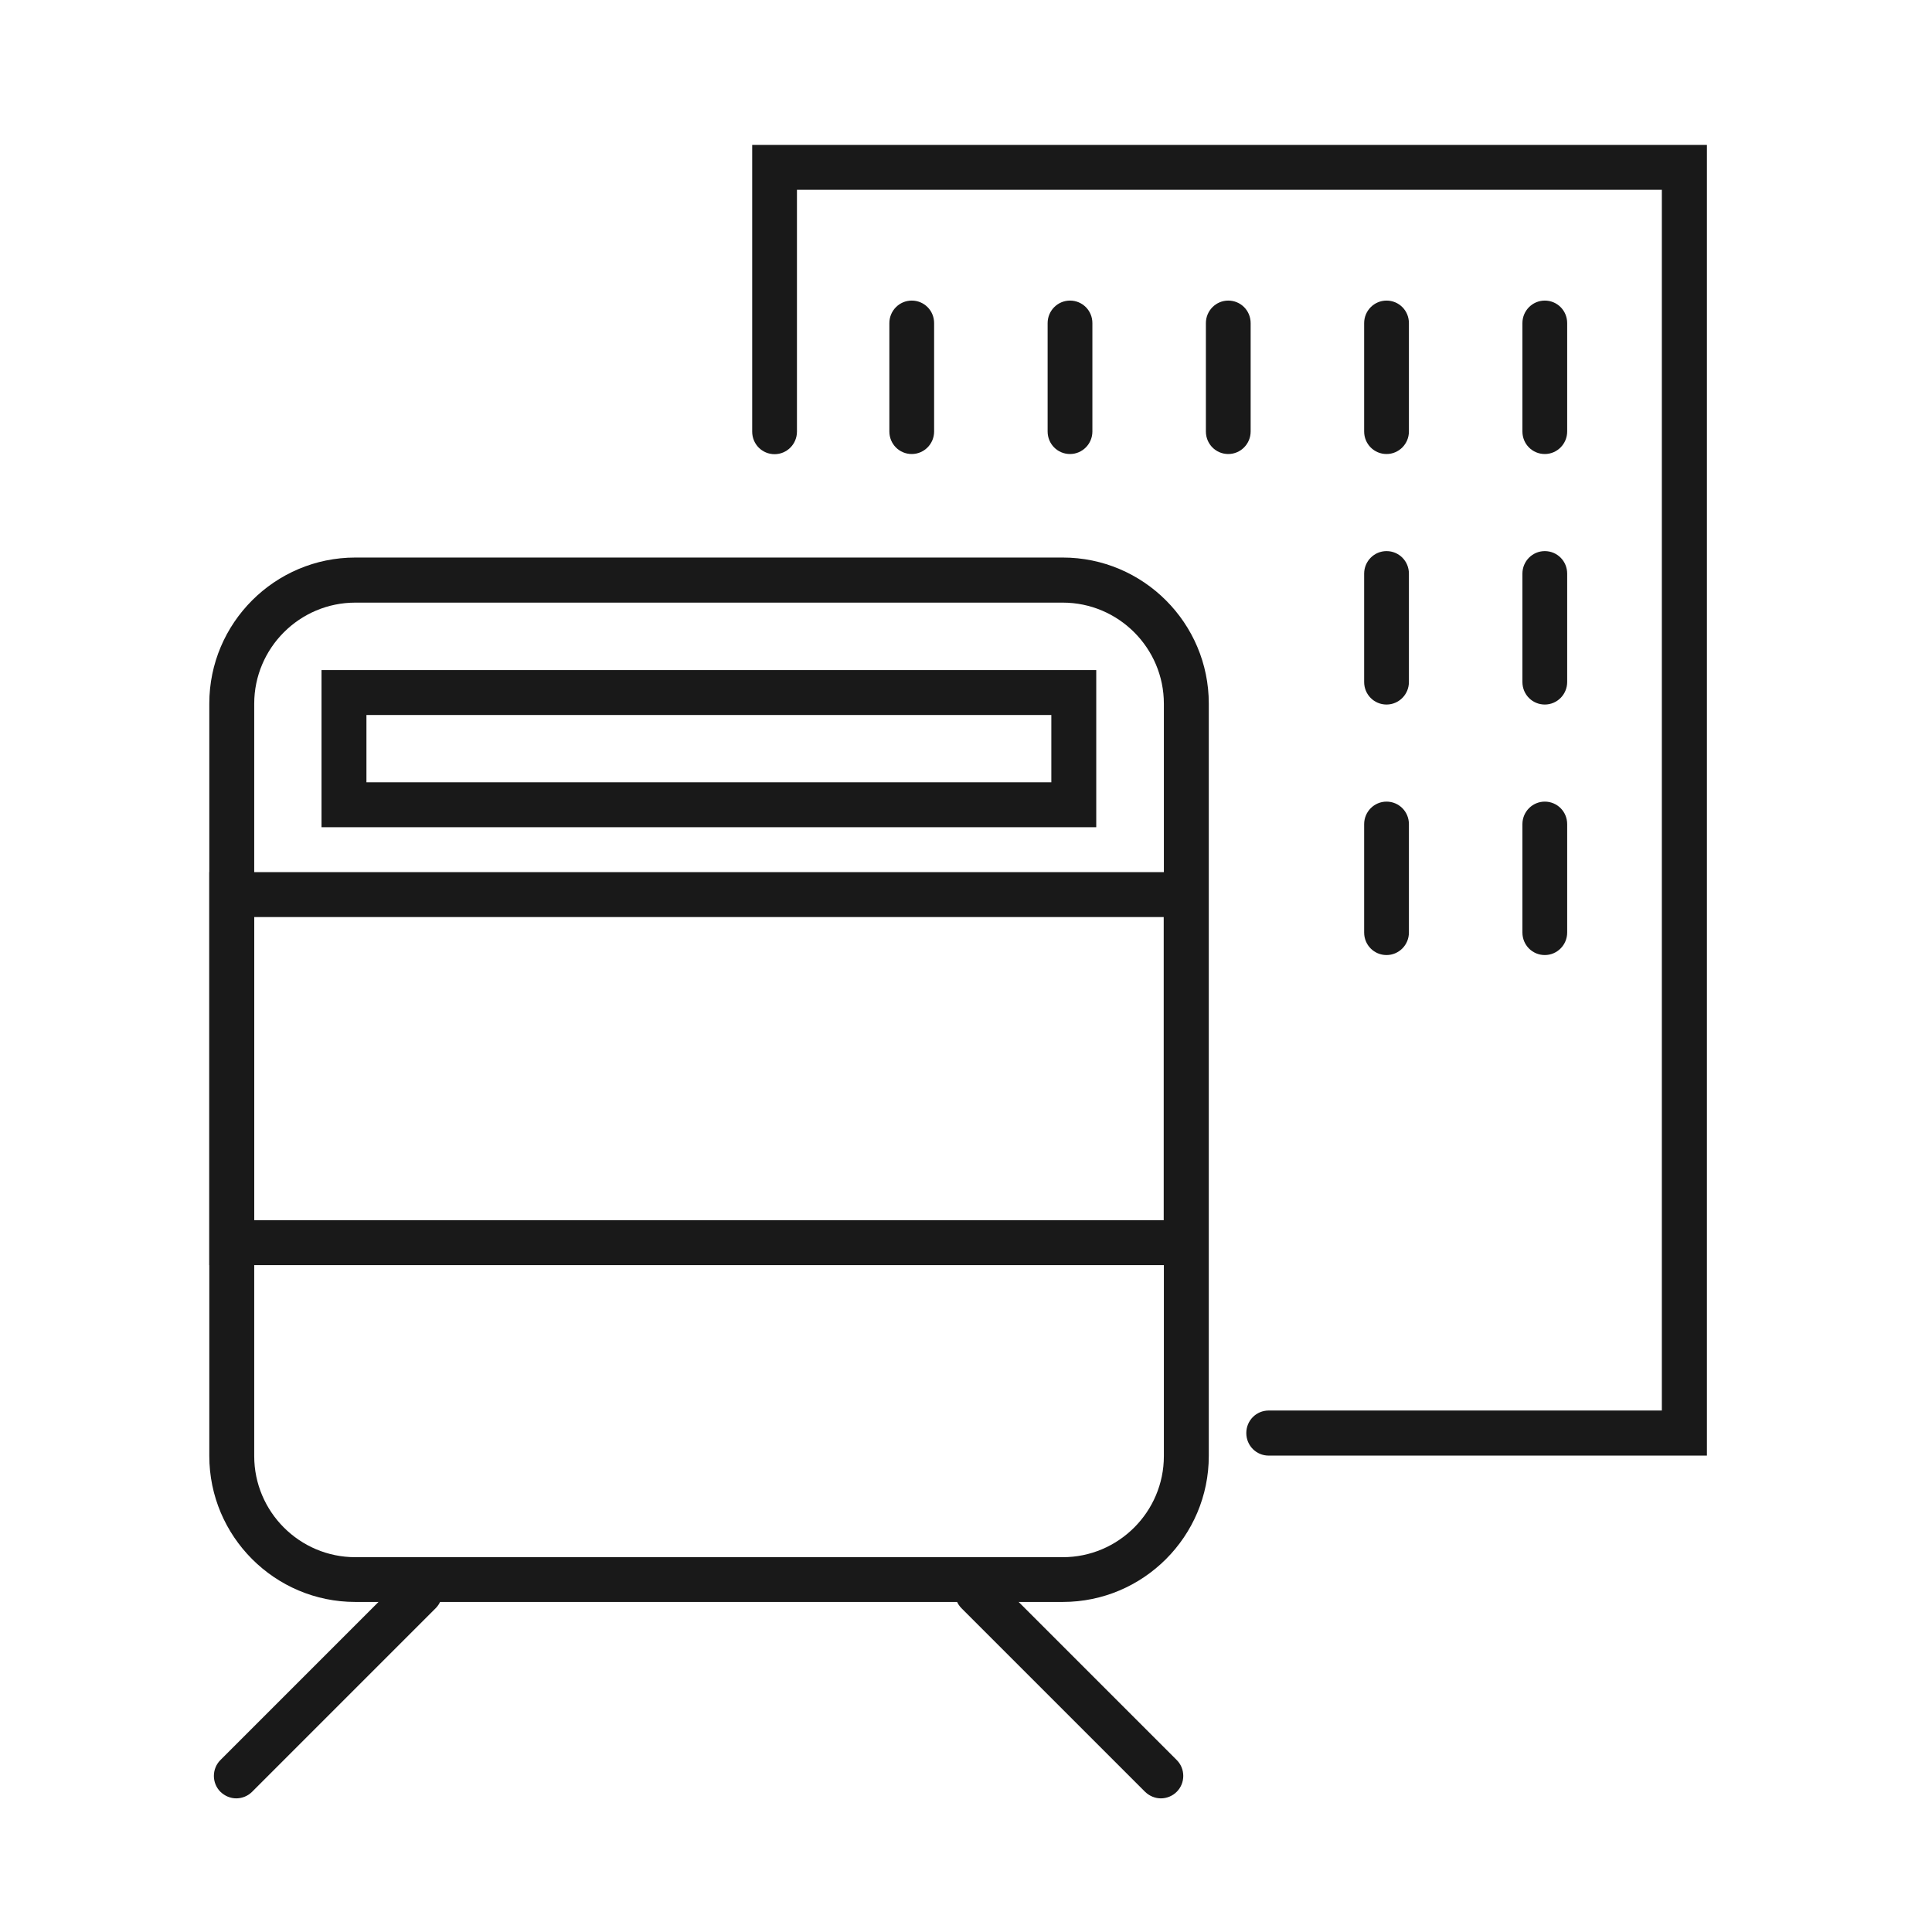
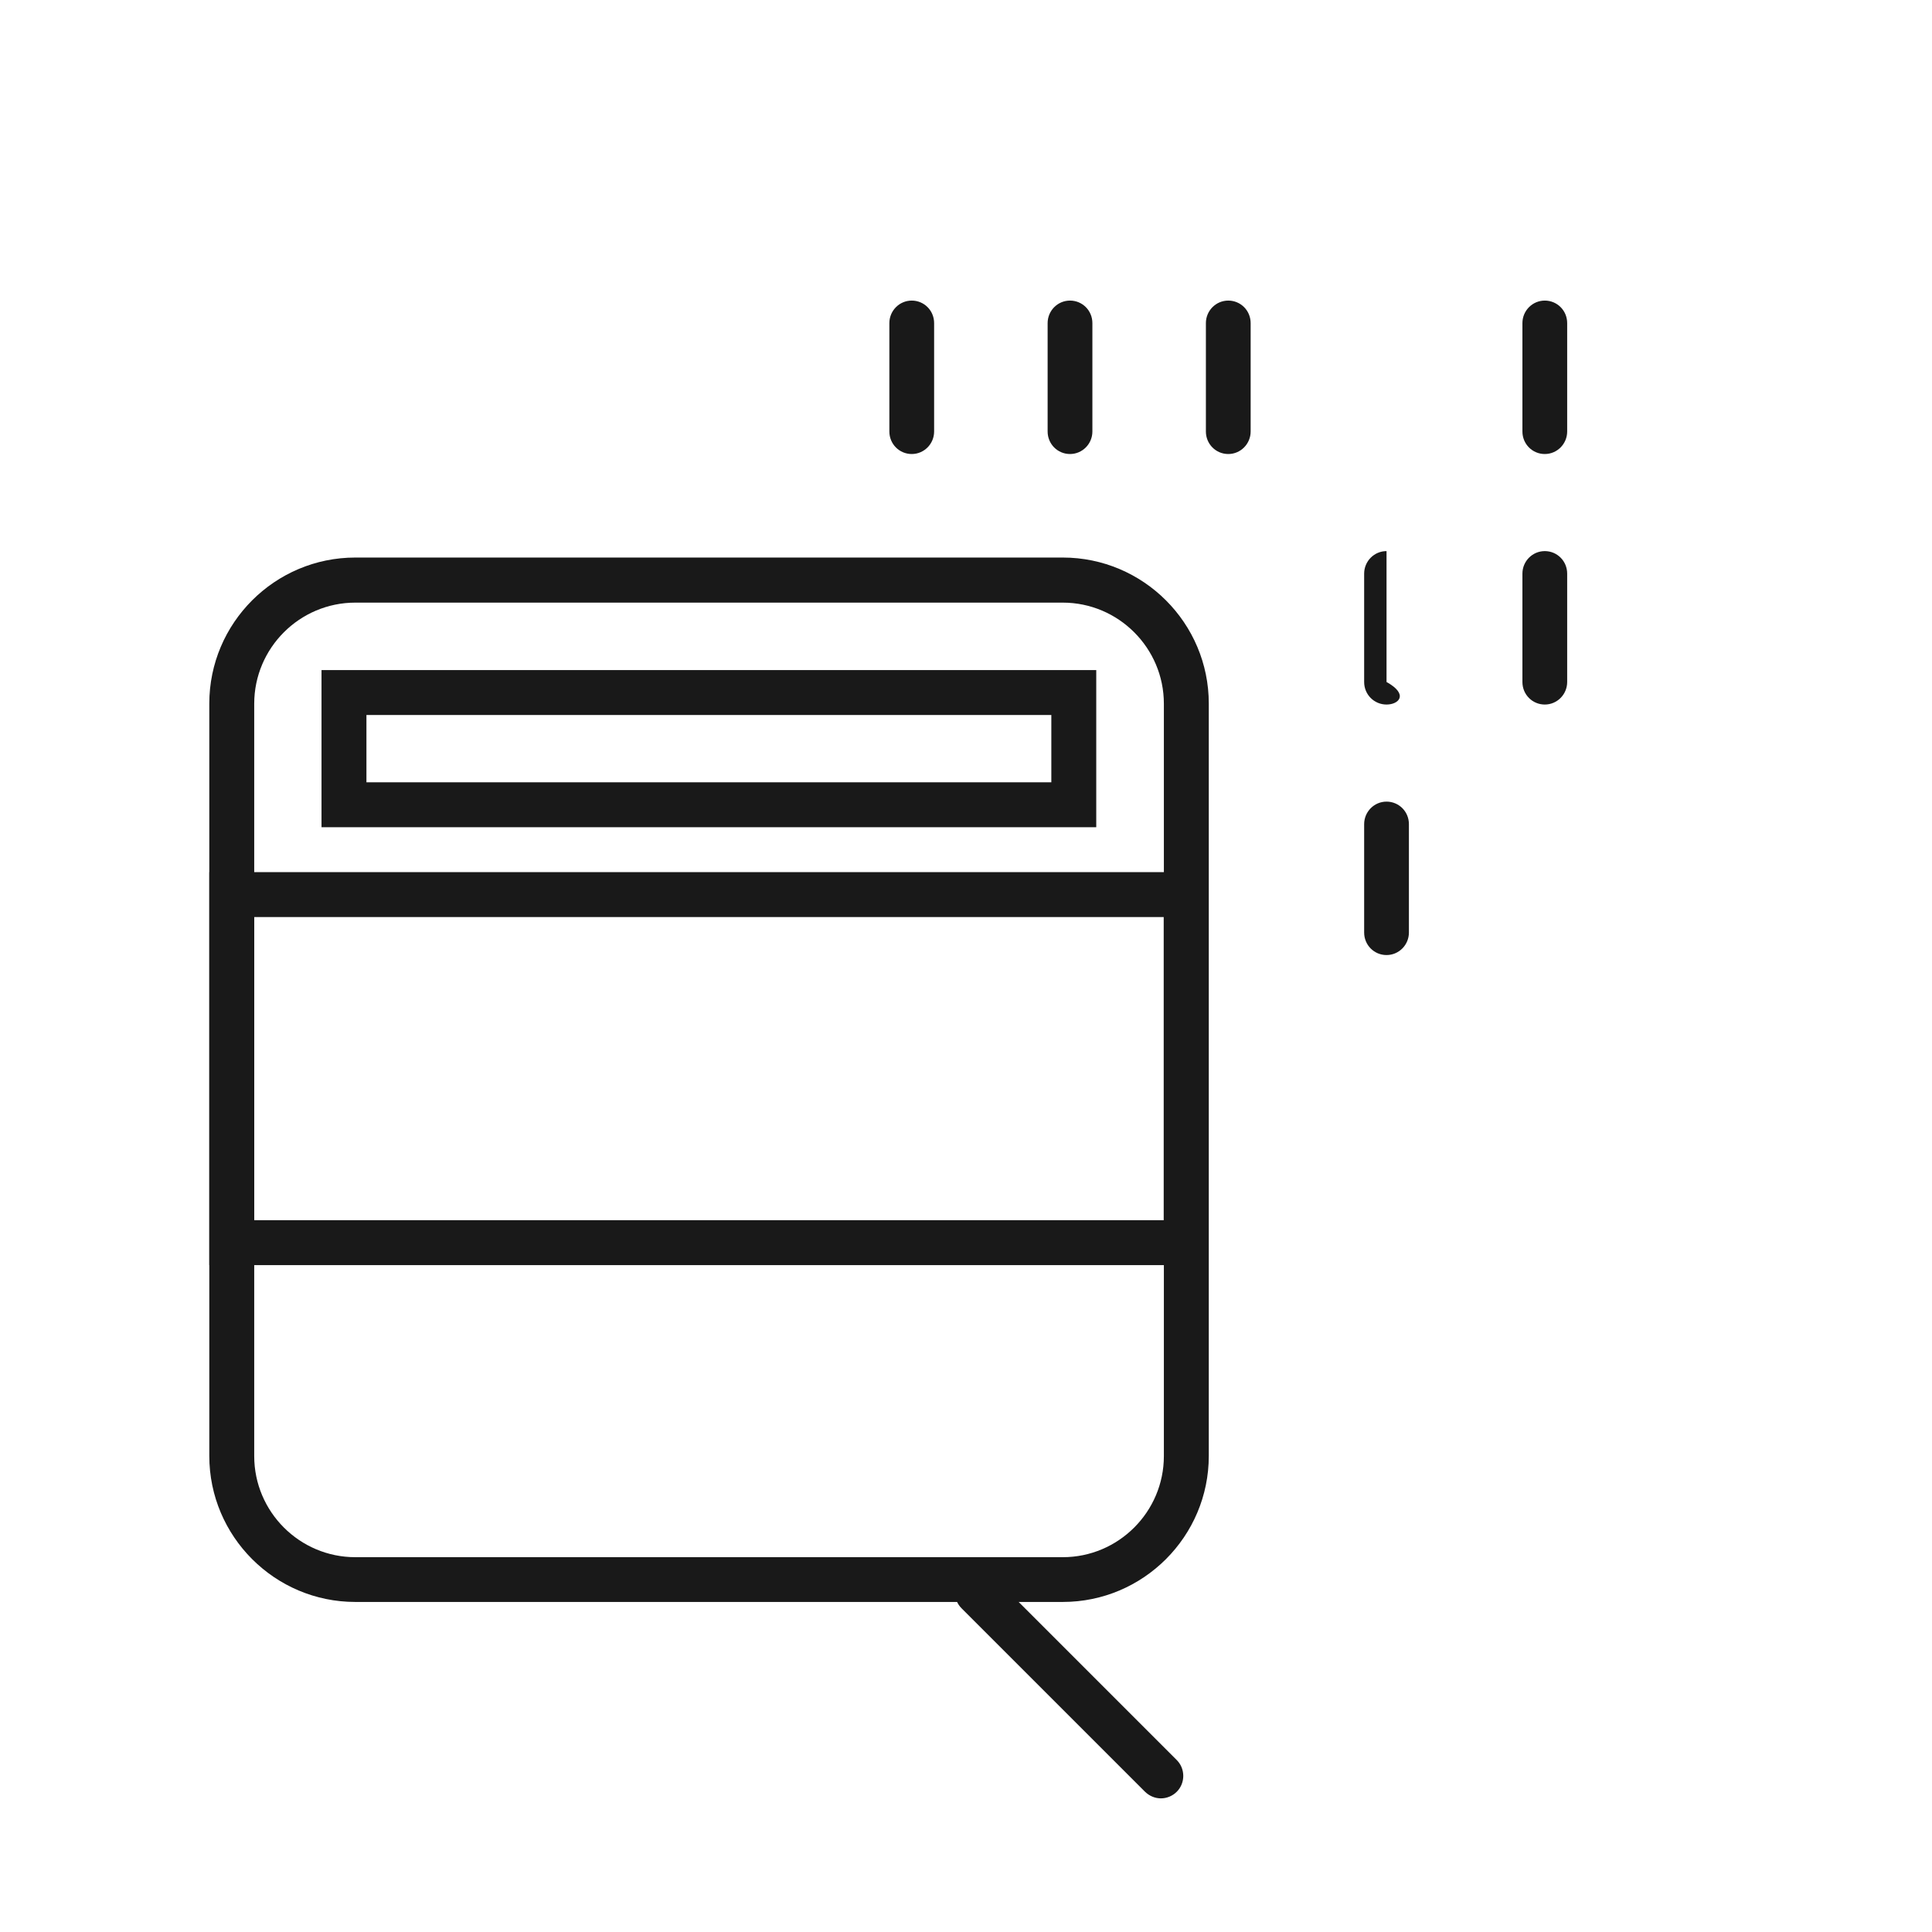
<svg xmlns="http://www.w3.org/2000/svg" width="120" height="120" viewBox="0 0 120 120" fill="none">
  <g clip-path="url(#clip0_2101_168)">
    <path d="M66 99.5H22.07C17.07 99.5 13 95.43 13 90.43V43.7C13 38.7 17.07 34.63 22.07 34.63H66.01C71.01 34.63 75.08 38.7 75.08 43.7V90.43C75.08 95.43 71.01 99.5 66.01 99.5H66ZM22.07 37.43C18.61 37.43 15.79 40.25 15.79 43.71V90.44C15.79 93.9 18.61 96.72 22.07 96.72H66.01C69.47 96.72 72.29 93.9 72.29 90.44V43.71C72.29 40.25 69.47 37.43 66.01 37.43H22.07Z" fill="#191919" />
    <path d="M68.09 51.38H19.97V41.62H68.09V51.38ZM22.76 48.59H65.3V44.41H22.76V48.59Z" fill="#191919" />
    <path d="M75.07 78.58H13V54.17H75.07V78.58ZM15.79 75.79H72.28V56.96H15.79V75.79Z" fill="#191919" />
-     <path d="M14.68 111.7C14.32 111.7 13.97 111.56 13.69 111.29C13.15 110.75 13.15 109.86 13.69 109.32L25.09 97.92C25.63 97.37 26.52 97.38 27.06 97.92C27.6 98.46 27.6 99.35 27.06 99.89L15.66 111.29C15.39 111.56 15.03 111.7 14.67 111.7H14.68Z" fill="#191919" />
    <path d="M72.11 111.7C71.75 111.7 71.4 111.56 71.12 111.29L59.72 99.89C59.18 99.35 59.18 98.46 59.72 97.92C60.26 97.37 61.15 97.38 61.69 97.92L73.09 109.32C73.63 109.86 73.63 110.75 73.09 111.29C72.82 111.56 72.46 111.7 72.1 111.7H72.11Z" fill="#191919" />
-     <path d="M106.01 90.41H78.8C78.03 90.41 77.41 89.79 77.41 89.01C77.41 88.23 78.03 87.61 78.8 87.61H103.22V11.79H49.5V26.81C49.5 27.58 48.88 28.21 48.11 28.21C47.34 28.21 46.72 27.59 46.72 26.81V9H106.02V90.41H106.01Z" fill="#191919" />
    <path d="M56.63 28.2C55.86 28.2 55.24 27.58 55.24 26.8V20.07C55.24 19.3 55.86 18.67 56.63 18.67C57.4 18.67 58.02 19.29 58.02 20.07V26.8C58.02 27.57 57.4 28.2 56.63 28.2Z" fill="#191919" />
    <path d="M66.46 28.2C65.69 28.2 65.07 27.58 65.07 26.8V20.07C65.07 19.3 65.69 18.67 66.46 18.67C67.23 18.67 67.85 19.29 67.85 20.07V26.8C67.85 27.57 67.23 28.2 66.46 28.2Z" fill="#191919" />
    <path d="M76.29 28.2C75.52 28.2 74.9 27.58 74.9 26.8V20.07C74.9 19.3 75.52 18.67 76.29 18.67C77.06 18.67 77.68 19.29 77.68 20.07V26.8C77.68 27.57 77.06 28.2 76.29 28.2Z" fill="#191919" />
-     <path d="M86.12 28.2C85.35 28.2 84.73 27.58 84.73 26.8V20.07C84.73 19.3 85.35 18.67 86.12 18.67C86.89 18.67 87.51 19.29 87.51 20.07V26.8C87.51 27.57 86.89 28.2 86.12 28.2Z" fill="#191919" />
    <path d="M95.95 28.2C95.18 28.2 94.56 27.58 94.56 26.8V20.07C94.56 19.3 95.18 18.67 95.95 18.67C96.72 18.67 97.34 19.29 97.34 20.07V26.8C97.34 27.57 96.72 28.2 95.95 28.2Z" fill="#191919" />
-     <path d="M86.12 43.76C85.35 43.76 84.73 43.14 84.73 42.36V35.63C84.73 34.86 85.35 34.23 86.12 34.23C86.89 34.23 87.51 34.85 87.51 35.63V42.36C87.51 43.13 86.89 43.76 86.12 43.76Z" fill="#191919" />
+     <path d="M86.12 43.76C85.35 43.76 84.73 43.14 84.73 42.36V35.63C84.73 34.86 85.35 34.23 86.12 34.23V42.36C87.51 43.13 86.89 43.76 86.12 43.76Z" fill="#191919" />
    <path d="M95.95 43.76C95.18 43.76 94.56 43.14 94.56 42.36V35.63C94.56 34.86 95.18 34.23 95.95 34.23C96.72 34.23 97.34 34.85 97.34 35.63V42.36C97.34 43.13 96.72 43.76 95.95 43.76Z" fill="#191919" />
    <path d="M86.12 59.32C85.35 59.32 84.73 58.7 84.73 57.92V51.19C84.73 50.42 85.35 49.79 86.12 49.79C86.89 49.79 87.51 50.41 87.51 51.19V57.92C87.51 58.69 86.89 59.32 86.12 59.32Z" fill="#191919" />
-     <path d="M95.95 59.32C95.18 59.32 94.56 58.7 94.56 57.92V51.19C94.56 50.42 95.18 49.79 95.95 49.79C96.72 49.79 97.34 50.41 97.34 51.19V57.92C97.34 58.69 96.72 59.32 95.95 59.32Z" fill="#191919" />
  </g>
  <defs>
    <clipPath id="clip0_2101_168">
      <rect width="93.01" height="102.7" fill="white" transform="translate(13 9)" />
    </clipPath>
  </defs>
</svg>